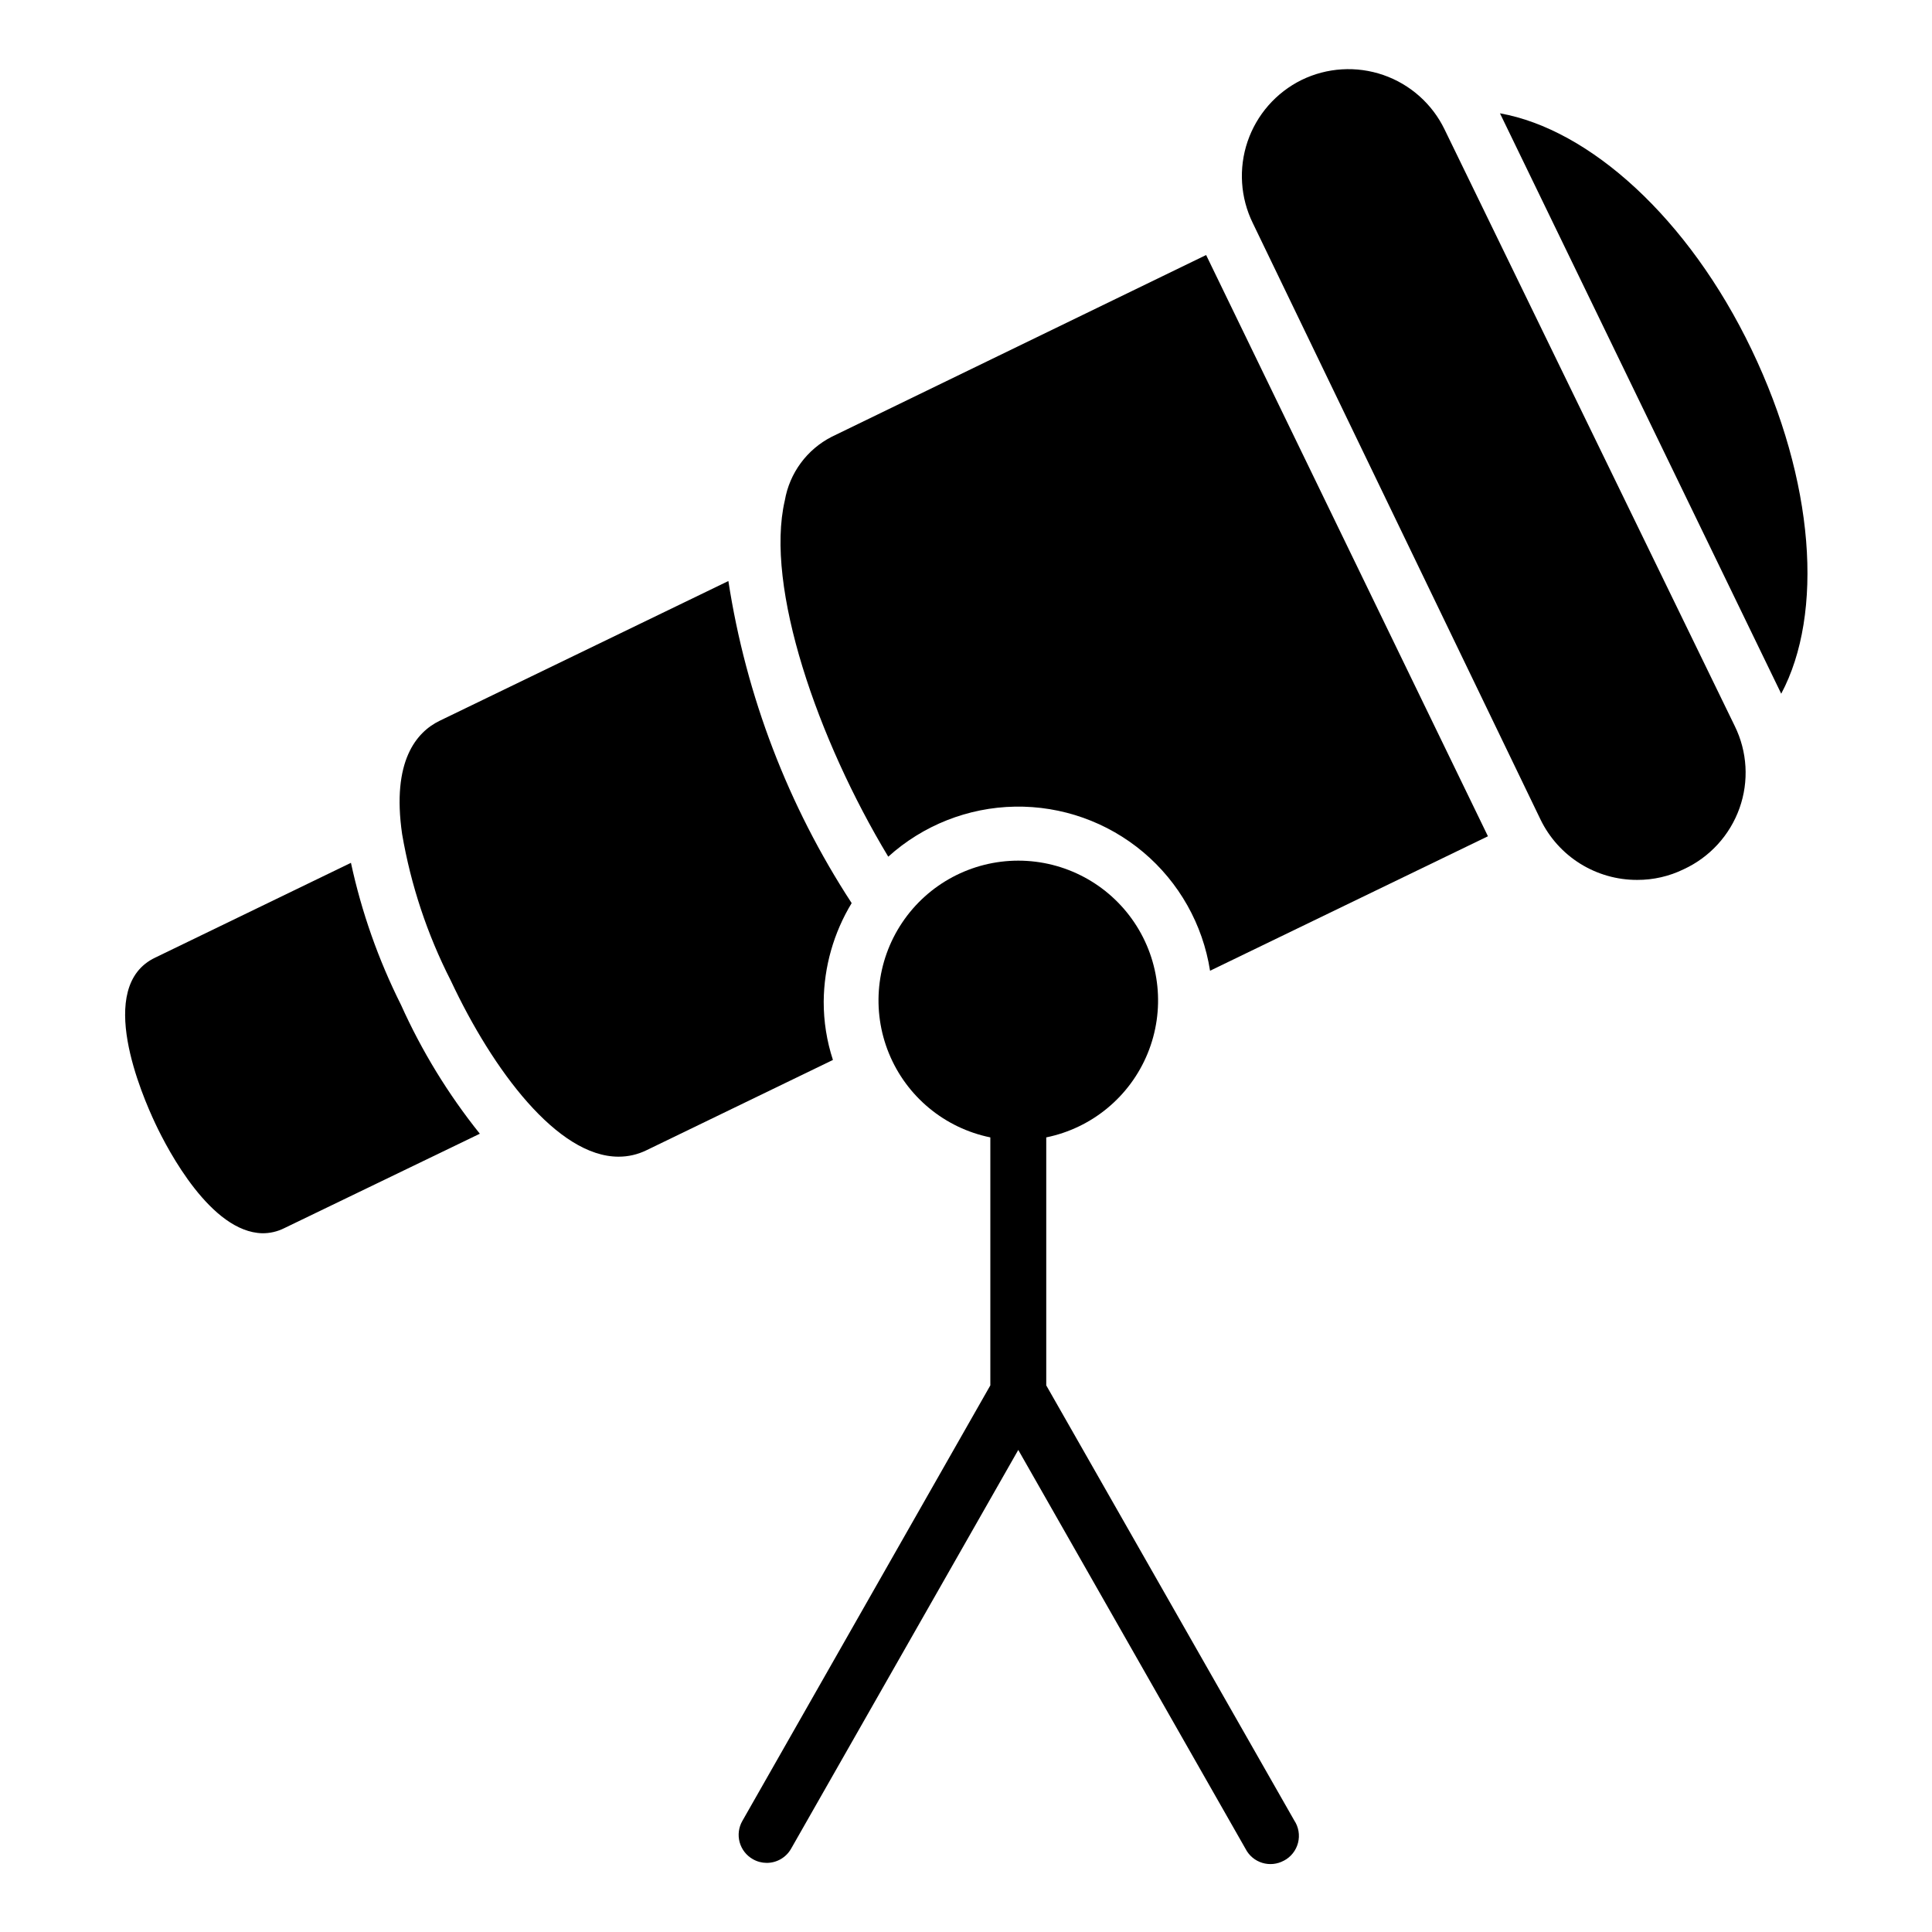
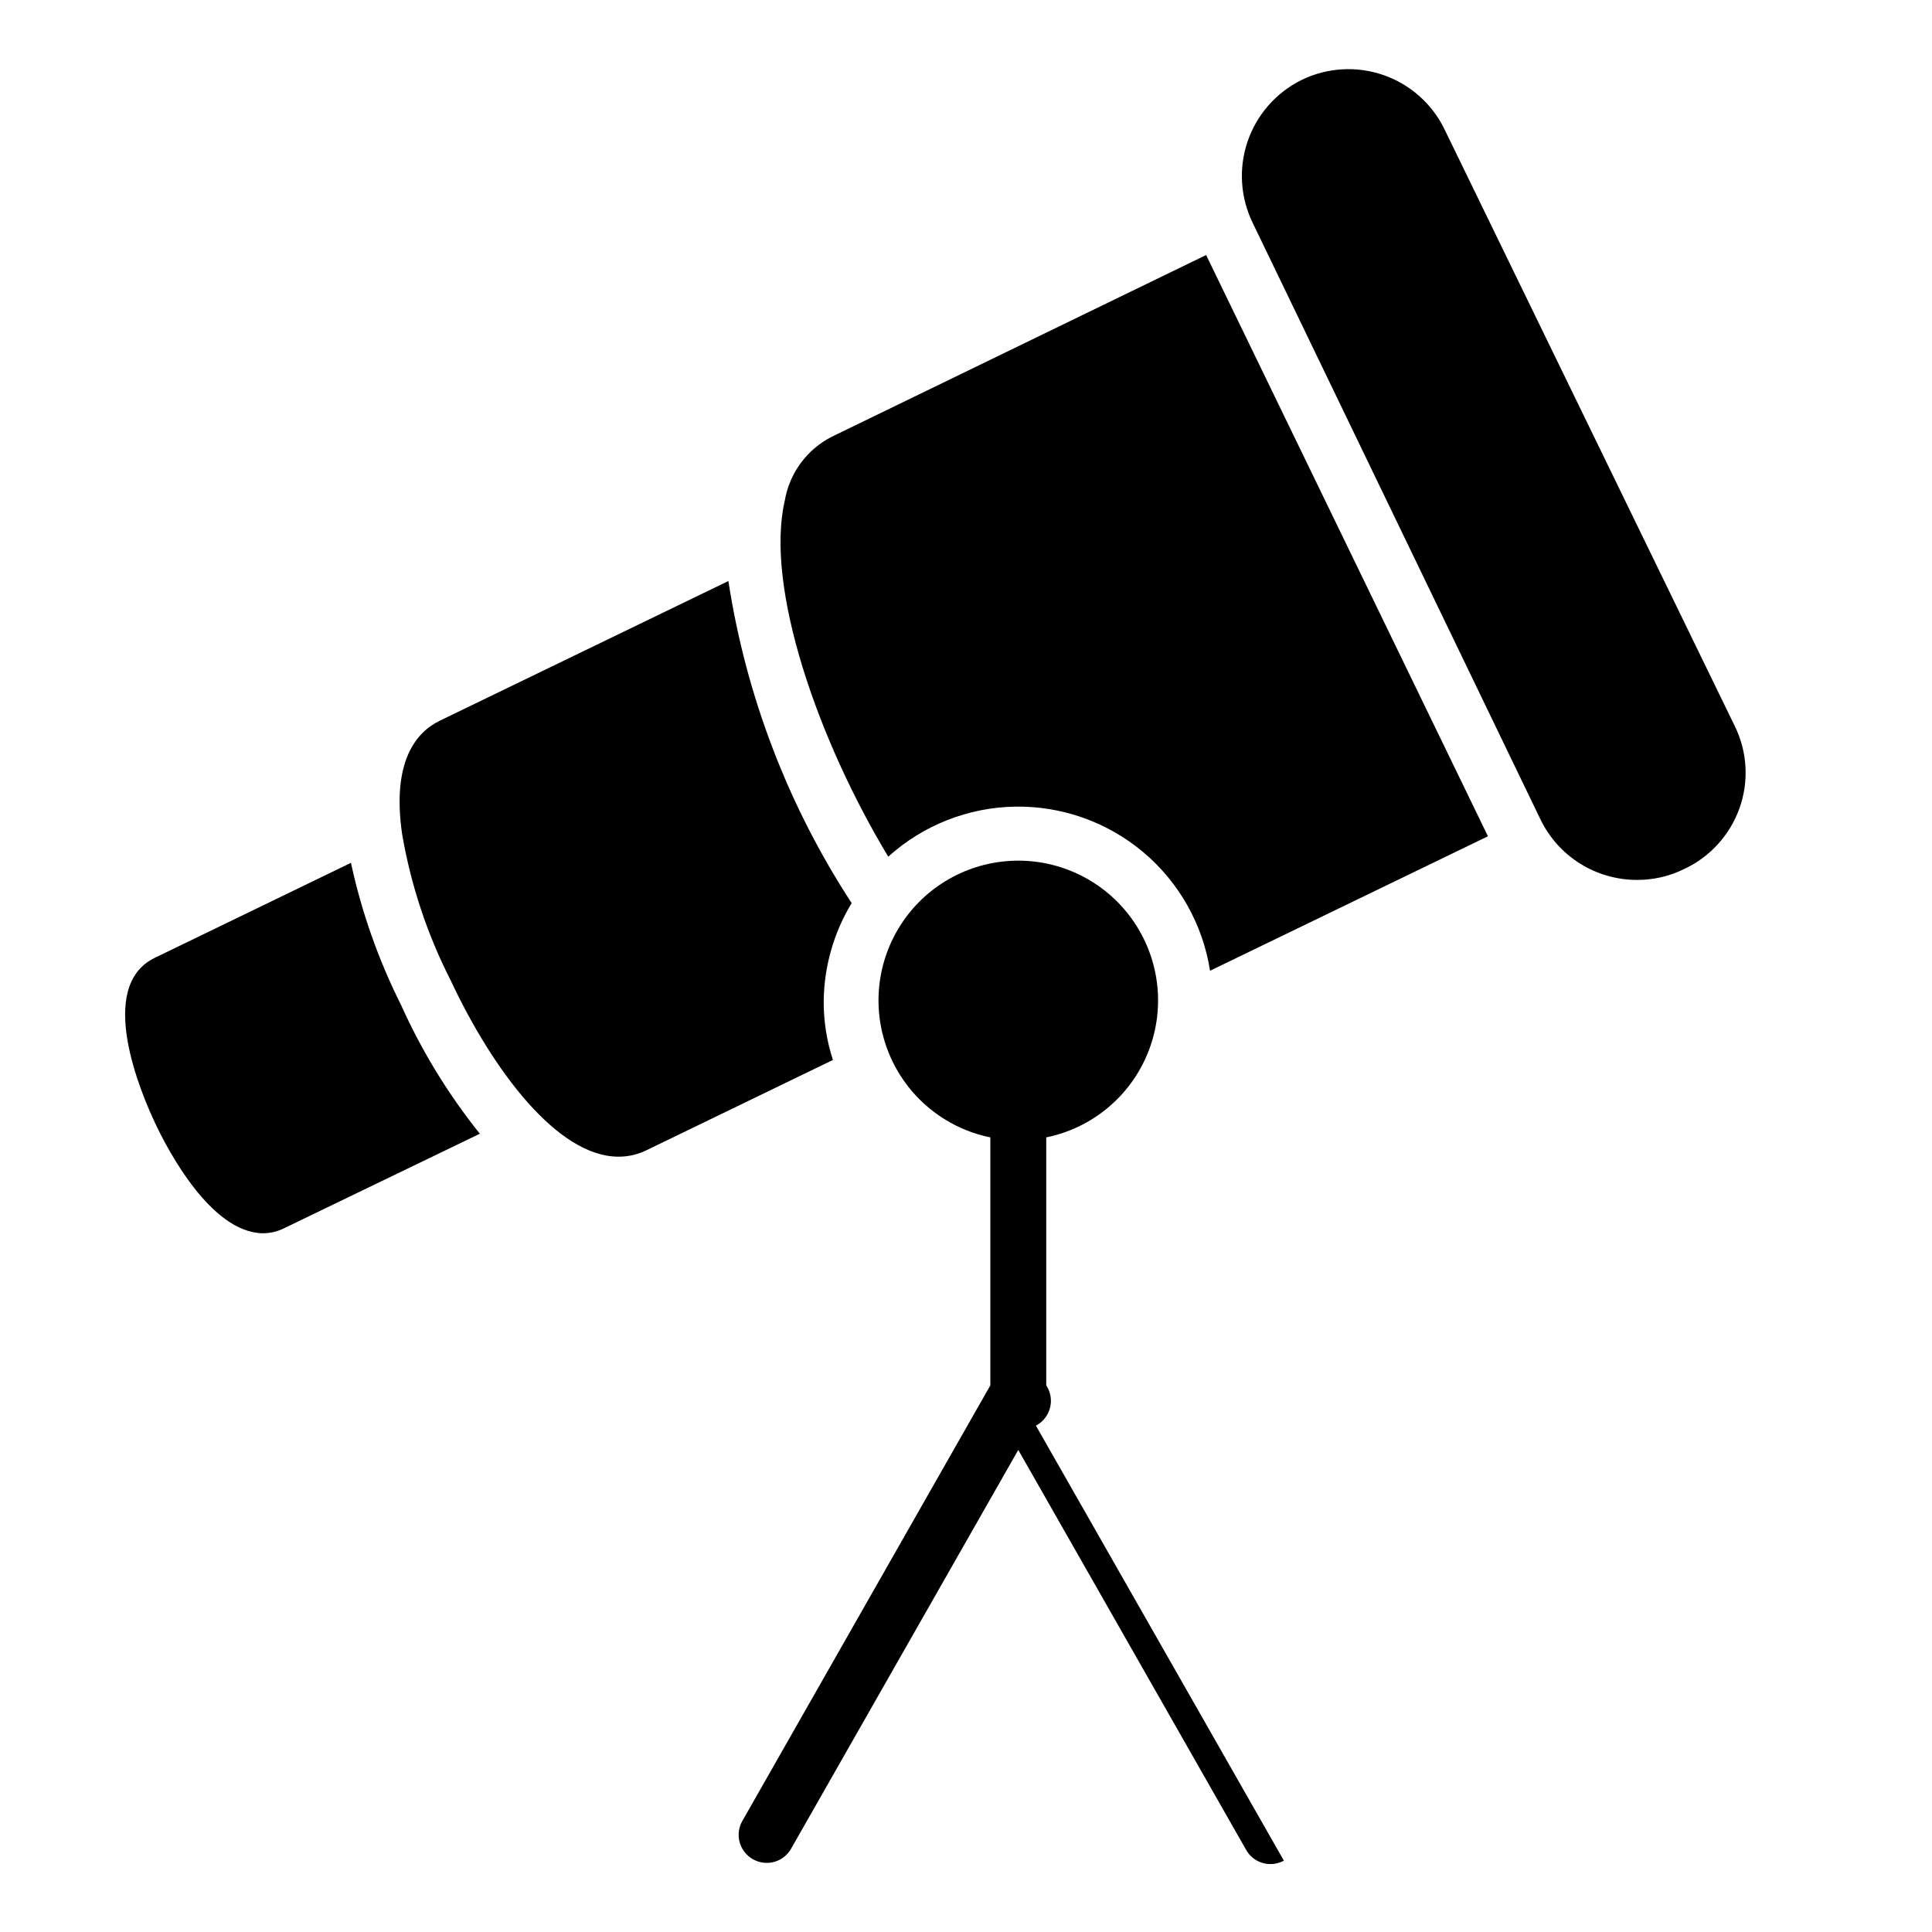
<svg xmlns="http://www.w3.org/2000/svg" fill="#000000" width="800px" height="800px" version="1.1" viewBox="144 144 512 512">
  <g>
    <path d="m538.32 365.62-73.645 35.637c-1.914-12.273-8.207-23.438-17.715-31.434-9.508-7.992-21.586-12.277-34.008-12.055-12.418 0.223-24.34 4.934-33.555 13.262-18.672-30.969-32.746-71.496-27.414-94.391 1.254-7.281 5.867-13.543 12.445-16.895l99.207-48.16z" />
    <path d="m362.29 409.41c-0.016 5.262 0.809 10.488 2.445 15.488l-49.418 23.93c-2.305 1.129-4.84 1.715-7.406 1.703-16.152 0-33.266-22.82-44.453-46.676-6.234-12.215-10.578-25.305-12.895-38.824-2.816-19.41 3.852-27.043 9.93-30.008l76.535-37.043c4.688 30.453 15.824 59.555 32.672 85.352-4.769 7.867-7.332 16.879-7.41 26.078z" />
    <path d="m271.16 444.45-51.863 25.043c-1.793 0.895-3.773 1.352-5.777 1.332-13.559-0.297-24.895-21.707-28.379-29.117-3.481-7.41-16.078-36.305 0-43.934l51.863-25.117c2.82 13.055 7.277 25.699 13.262 37.637 5.492 12.223 12.512 23.699 20.895 34.156z" />
-     <path d="m616.04 327.84-74.535-153.81c23.707 4.223 49.938 27.711 66.68 62.605 16.746 34.898 19.191 69.941 7.856 91.207z" />
    <path d="m605 358.14c-2.551 7.184-7.894 13.035-14.816 16.227-3.832 1.867-8.039 2.832-12.301 2.816-5.344 0.02-10.59-1.477-15.125-4.305-4.535-2.832-8.176-6.887-10.508-11.699l-76.238-158.04c-3.309-6.738-3.809-14.52-1.395-21.629 2.418-7.109 7.555-12.973 14.285-16.305 6.766-3.312 14.574-3.789 21.695-1.328 7.117 2.461 12.965 7.66 16.238 14.445l76.906 158.11c3.324 6.769 3.781 14.598 1.258 21.707z" />
-     <path d="m484.24 637.09c-1.754 0.961-3.82 1.172-5.731 0.586-1.914-0.586-3.508-1.922-4.418-3.699l-60.238-105.73-60.234 105.73c-1.328 2.301-3.785 3.715-6.445 3.707-1.273-0.004-2.523-0.336-3.629-0.965-1.727-0.965-2.996-2.582-3.527-4.488-0.527-1.906-0.273-3.945 0.711-5.66l65.719-115.43v-65.719c-12.102-2.469-22.176-10.809-26.863-22.234-4.688-11.426-3.375-24.434 3.504-34.691 6.879-10.258 18.418-16.414 30.766-16.414 12.352 0 23.891 6.156 30.77 16.414 6.879 10.258 8.191 23.266 3.504 34.691-4.688 11.426-14.762 19.766-26.863 22.234v65.719l65.719 115.29c1.164 1.746 1.527 3.91 1.004 5.945-0.523 2.031-1.883 3.75-3.746 4.723z" />
+     <path d="m484.24 637.09c-1.754 0.961-3.82 1.172-5.731 0.586-1.914-0.586-3.508-1.922-4.418-3.699l-60.238-105.73-60.234 105.73c-1.328 2.301-3.785 3.715-6.445 3.707-1.273-0.004-2.523-0.336-3.629-0.965-1.727-0.965-2.996-2.582-3.527-4.488-0.527-1.906-0.273-3.945 0.711-5.66l65.719-115.43v-65.719c-12.102-2.469-22.176-10.809-26.863-22.234-4.688-11.426-3.375-24.434 3.504-34.691 6.879-10.258 18.418-16.414 30.766-16.414 12.352 0 23.891 6.156 30.77 16.414 6.879 10.258 8.191 23.266 3.504 34.691-4.688 11.426-14.762 19.766-26.863 22.234v65.719c1.164 1.746 1.527 3.91 1.004 5.945-0.523 2.031-1.883 3.75-3.746 4.723z" />
  </g>
</svg>